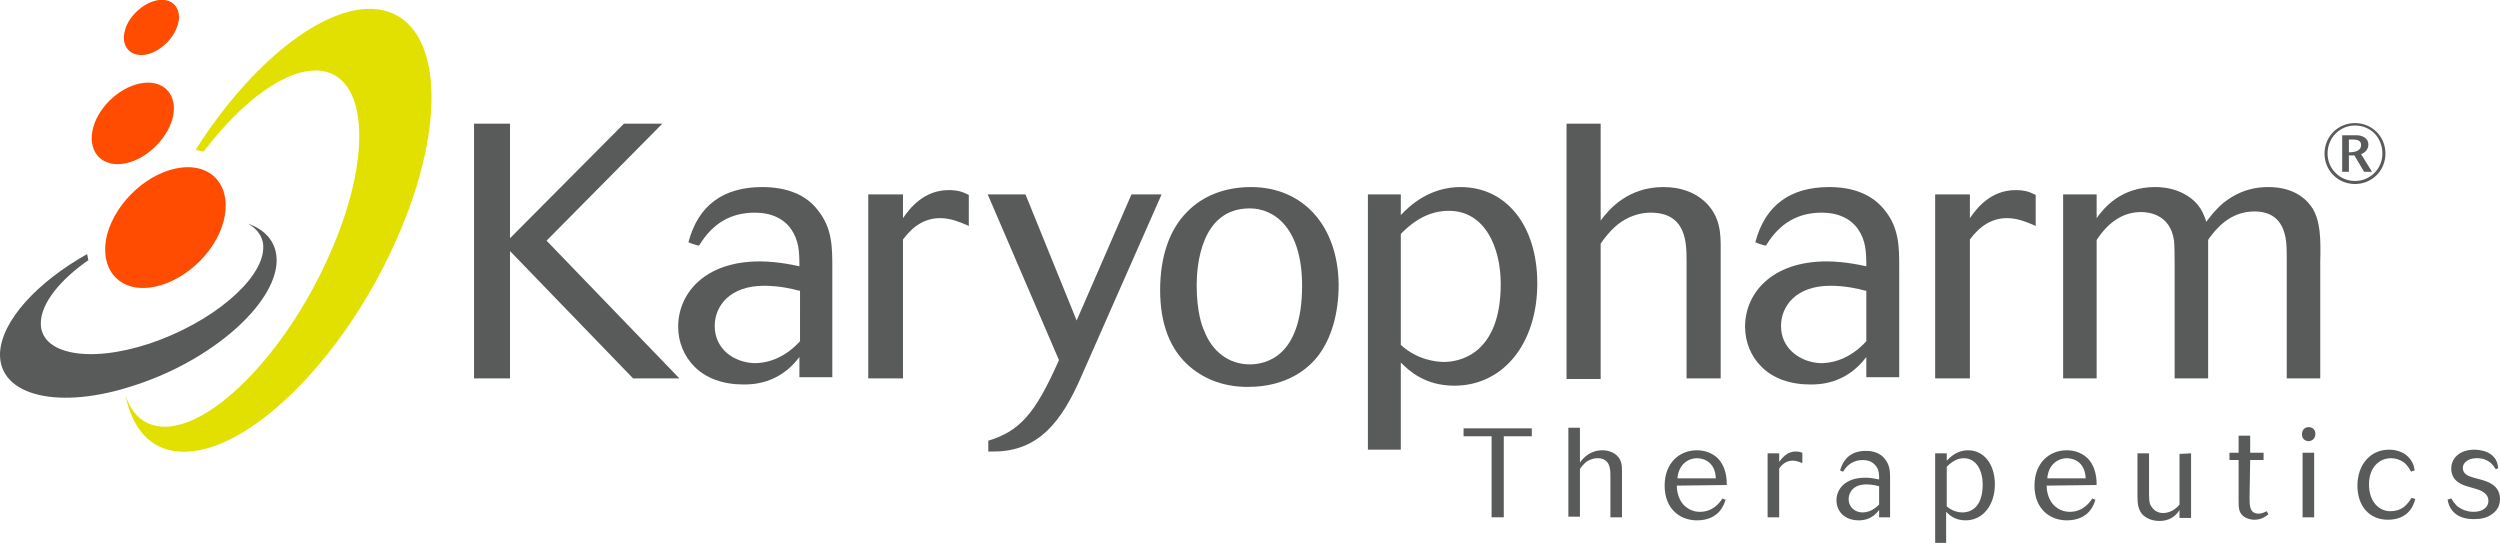
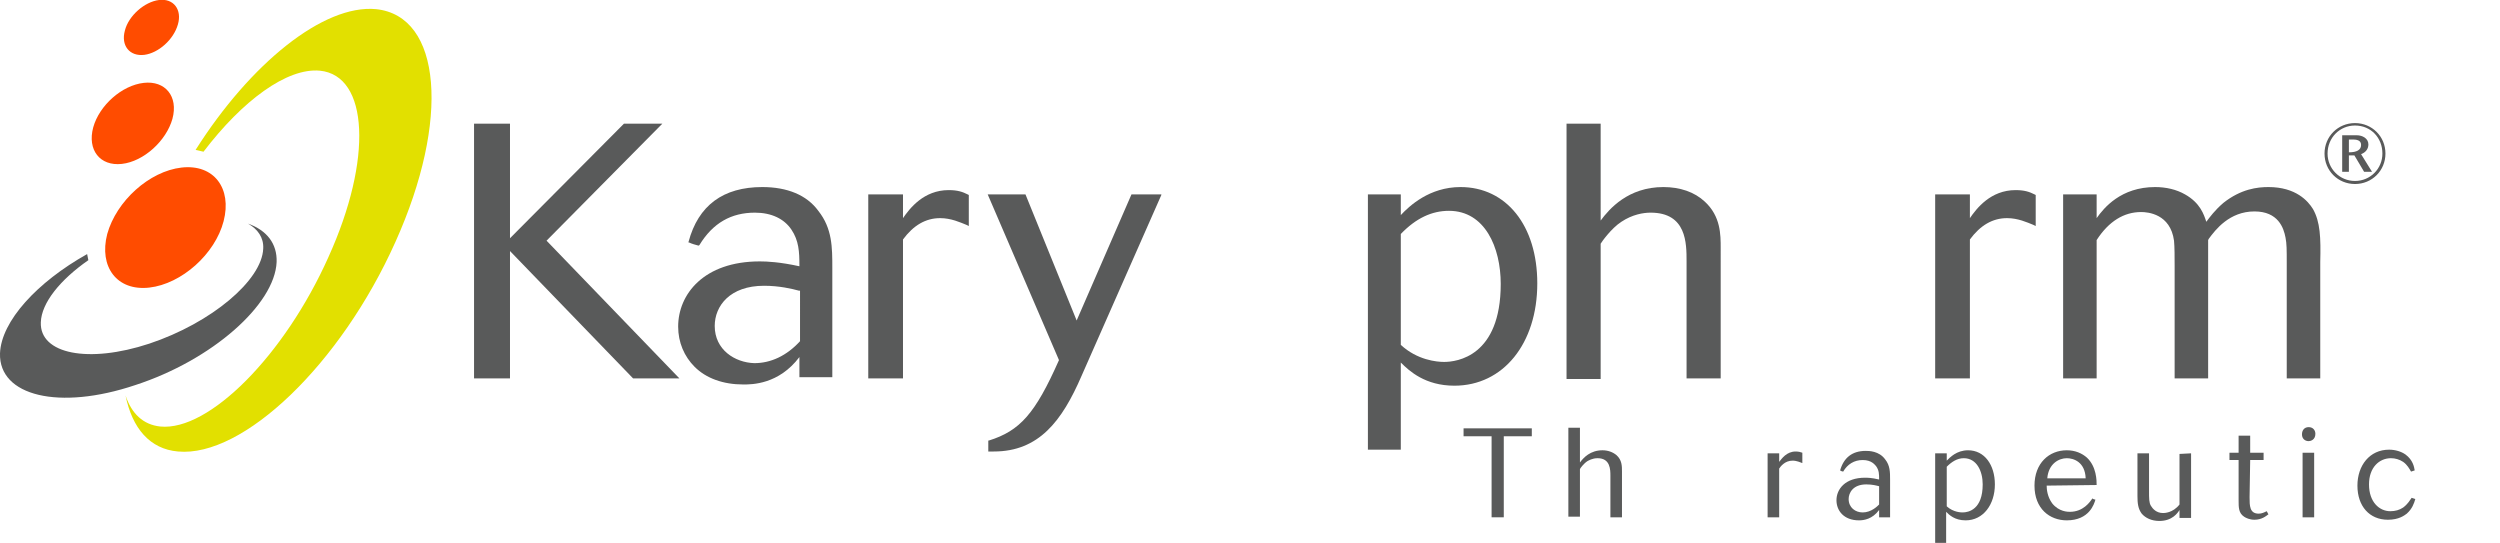
<svg xmlns="http://www.w3.org/2000/svg" version="1.1" id="Layer_1" x="0px" y="0px" viewBox="0 0 410.3 89.1" style="enable-background:new 0 0 410.3 89.1;" xml:space="preserve">
  <style type="text/css">
	.st0{fill:#E2E000;}
	.st1{fill-rule:evenodd;clip-rule:evenodd;fill:#FF4C00;}
	.st2{fill:#595A5A;}
</style>
  <g>
    <path class="st0" d="M33.4,24.9c6.4-8.4,13.7-13.8,19.1-13.3c8,0.8,8.7,14.5,1.4,30.6C46.7,58.3,34.3,70.8,26.3,70   c-2.8-0.3-4.7-2.1-5.7-5.1c1.1,5.4,4,8.8,8.6,9.2c10.7,1,26.7-14.3,35.7-34.4c9-20,7.6-37.1-3.2-38.2c-8.6-0.8-20.6,8.9-29.6,23.1" />
    <g>
      <path class="st1" d="M36.7,36.3c1.4-5.4-1.6-9.4-6.9-8.8c-5.3,0.6-10.7,5.5-12.2,10.9c-1.4,5.4,1.6,9.4,6.9,8.8    C29.8,46.6,35.3,41.7,36.7,36.3L36.7,36.3z" />
      <path class="st1" d="M28.3,19.5c1-3.7-1.2-6.3-4.7-5.9c-3.6,0.4-7.3,3.7-8.3,7.3c-1,3.7,1.1,6.4,4.7,6S27.3,23.1,28.3,19.5    L28.3,19.5z" />
      <path class="st1" d="M29.2,4c0.7-2.4-0.7-4.3-3.1-4s-5,2.6-5.6,5c-0.7,2.5,0.8,4.3,3.2,4C26,8.7,28.5,6.5,29.2,4L29.2,4z" />
    </g>
    <g>
      <path class="st2" d="M14.5,42.7c-4.6,3.2-7.7,7-7.8,10.2c-0.2,5.2,7.8,6.8,17.8,3.5C34.7,53,43,46,43.2,40.8    c0.1-1.8-0.9-3.2-2.5-4.1c3.1,1.1,4.8,3.3,4.7,6.3c-0.3,7-10.6,16.1-23.2,20.2C9.7,67.4-0.2,65,0,58c0.2-5.3,6.1-11.7,14.3-16.3" />
      <g>
        <g>
          <path class="st2" d="M246.8,84.9h-2V71.6h-4.6v-1.3h11.2v1.3h-4.6L246.8,84.9L246.8,84.9z" />
          <path class="st2" d="M266.2,84.9h-1.9v-6.8c0-1,0-2.9-2.1-2.9c-0.9,0-1.5,0.4-1.7,0.5c-0.6,0.4-1.2,1.2-1.2,1.3v7.8h-1.9V70.2      h1.9v5.7c0.6-0.8,1.7-2,3.7-2c0.9,0,1.7,0.3,2.3,0.8c0.9,0.8,0.9,1.8,0.9,2.7L266.2,84.9L266.2,84.9z" />
-           <path class="st2" d="M275.2,79.7c0,0.6,0.1,1.8,0.9,2.9c1.1,1.4,2.6,1.4,2.9,1.4c2.2,0,3.3-1.6,3.7-2.2c0.1,0.1,0.4,0.2,0.5,0.2      c-0.2,0.7-1,3.4-4.7,3.4c-2.8,0-5.3-1.9-5.3-5.7c0-3.7,2.4-5.8,5.3-5.8c1.4,0,2.5,0.5,3.3,1.2c1.6,1.5,1.6,3.8,1.6,4.5      L275.2,79.7L275.2,79.7z M281.6,78.5c-0.1-2.7-2-3.3-3.1-3.3c-1.3,0-3,0.9-3.2,3.3H281.6z" />
          <path class="st2" d="M292,84.9h-1.9V74.4h1.9v1.4c0.4-0.5,1.2-1.7,2.7-1.7c0.5,0,0.8,0.1,1.1,0.2V76c-0.3-0.1-0.9-0.4-1.6-0.4      c-1.3,0-2,1-2.2,1.3V84.9z" />
          <path class="st2" d="M310.2,84.9h-1.8v-1.2c-1.1,1.5-2.5,1.7-3.3,1.7c-2.5,0-3.7-1.6-3.7-3.3c0-1.8,1.4-3.7,4.7-3.7      c0.3,0,1.1,0,2.3,0.3c0-0.9,0-1.5-0.5-2.2c-0.2-0.2-0.7-1-2.2-1c-1.4,0-2.5,0.7-3.2,1.9c-0.1,0-0.4-0.1-0.5-0.2      c0.6-2.1,2-3.2,4.2-3.2c0.5,0,2.2,0,3.2,1.4c0.8,1,0.8,2.1,0.8,3.3V84.9z M308.4,79.8c-0.4-0.1-1.1-0.3-2.1-0.3      c-2.2,0-2.9,1.4-2.9,2.4c0,1.4,1.1,2.2,2.3,2.2c1.4,0,2.4-1,2.7-1.3V79.8z" />
          <path class="st2" d="M319.5,74.4v1.2c0.5-0.5,1.6-1.7,3.5-1.7c2.7,0,4.4,2.4,4.4,5.6c0,3.3-1.9,5.9-4.8,5.9      c-1.8,0-2.7-0.9-3.2-1.4v5.1h-1.8V74.4H319.5z M319.5,83.1c1.1,1,2.4,1,2.6,1c1,0,3.3-0.5,3.3-4.6c0-2.2-1-4.3-3.1-4.3      c-1.1,0-2,0.6-2.8,1.4V83.1z" />
          <path class="st2" d="M335.9,79.7c0,0.6,0.1,1.8,0.9,2.9c1.1,1.4,2.6,1.4,2.9,1.4c2.2,0,3.3-1.6,3.7-2.2c0.1,0.1,0.4,0.2,0.5,0.2      c-0.2,0.7-1,3.4-4.7,3.4c-2.8,0-5.3-1.9-5.3-5.7c0-3.7,2.4-5.8,5.3-5.8c1.4,0,2.5,0.5,3.3,1.2c1.6,1.5,1.6,3.8,1.6,4.5      L335.9,79.7L335.9,79.7z M342.3,78.5c-0.1-2.7-2-3.3-3.1-3.3c-1.3,0-3,0.9-3.2,3.3H342.3z" />
          <path class="st2" d="M359.6,74.4V85h-1.9v-1.3c-0.3,0.5-1.2,1.8-3.3,1.8c-1.3,0-2.3-0.5-2.9-1.2c-0.6-0.8-0.7-1.7-0.7-2.9v-7      h1.9v6.2c0,1.2,0,1.9,0.3,2.4s0.9,1.2,2,1.2c0.2,0,1.6,0,2.7-1.4v-8.3L359.6,74.4L359.6,74.4z" />
          <path class="st2" d="M369.2,81.6c0,1.4,0,2.7,1.5,2.7c0.5,0,0.9-0.2,1.3-0.4c0.1,0.1,0.2,0.4,0.3,0.5c-0.4,0.3-1.1,0.9-2.3,0.9      c-0.8,0-1.4-0.3-1.7-0.5c-0.9-0.6-0.9-1.5-0.9-2.7v-6.6h-1.5v-1.2h1.5v-2.8h1.9v2.8h2.2v1.2h-2.2L369.2,81.6L369.2,81.6z" />
          <path class="st2" d="M378.9,70.1c0.7,0,1.1,0.5,1.1,1.1c0,1-0.8,1.2-1.1,1.2c-0.6,0-1.1-0.4-1.1-1.1S378.2,70.1,378.9,70.1z       M379.8,84.9h-1.9V74.3h1.9V84.9z" />
          <path class="st2" d="M395,84.3c-0.4,0.3-1.3,1-3.1,1c-3,0-5-2.2-5-5.6c0-3.3,2-5.9,5.2-5.9c1,0,2,0.3,2.7,0.8      c1.2,0.9,1.4,2,1.5,2.6c-0.2,0.1-0.4,0.1-0.6,0.2c-0.3-0.5-0.6-1.1-1.3-1.6c-0.6-0.4-1.3-0.6-2-0.6c-1.9,0-3.6,1.5-3.6,4.3      c0,2.9,1.7,4.4,3.5,4.4c0.8,0,1.5-0.2,2.1-0.6c0.8-0.6,1.1-1.2,1.4-1.6c0.2,0.1,0.4,0.1,0.6,0.2C396.2,82.6,395.9,83.5,395,84.3      z" />
-           <path class="st2" d="M409.6,77c-0.4-0.6-1.1-1.8-3.1-1.8c-1.4,0-2.3,0.7-2.3,1.6s0.7,1.3,1.8,1.6c0.1,0,1,0.3,1.1,0.3      c1.1,0.3,3.2,0.9,3.2,3.2c0,1-0.4,1.8-1.2,2.4c-0.9,0.7-1.9,0.9-3.1,0.9c-1,0-2.1-0.2-2.9-0.8c-1.1-0.8-1.3-1.9-1.4-2.4      c0.2-0.1,0.4-0.1,0.6-0.2c0.2,0.3,0.4,0.7,0.9,1.2c0.7,0.6,1.7,1,2.8,1c1.4,0,2.4-0.7,2.4-1.8c0-1-0.8-1.4-1.1-1.6      c-0.4-0.2-1-0.4-2.1-0.7c-1.1-0.3-2.9-0.9-2.9-3c0-1.8,1.5-3.1,3.8-3.1c0.8,0,1.9,0.2,2.6,0.7c1.1,0.7,1.2,1.7,1.3,2.2      C410,76.9,409.7,77,409.6,77z" />
        </g>
      </g>
      <g>
        <polygon class="st2" points="108.7,20.3 102.4,20.3 83.7,39.1 83.7,20.3 77.8,20.3 77.8,62.1 83.7,62.1 83.7,41.2 103.9,62.1      103.9,62.1 111.5,62.1 89.7,39.5    " />
        <path class="st2" d="M125.1,30.7c-6.4,0-10.5,3-12.1,9v0.1h0.1c0.4,0.2,1.1,0.4,1.5,0.5h0.1l0.1-0.1c2.2-3.6,5.2-5.3,9.1-5.3     c2.7,0,4.8,1,6,2.8s1.3,3.6,1.3,5.9v0.1c-3.2-0.7-5.3-0.8-6.5-0.8c-9.2,0-13.4,5.4-13.4,10.7c0,2.6,1,4.9,2.7,6.6     c1.9,1.9,4.7,2.9,8,2.9c1.4,0,5.8,0,9.2-4.5v3.3h5.4V44c0-3.4,0-6.5-2.3-9.4C132.4,32,129.2,30.7,125.1,30.7z M117.3,53.5     c0-3.3,2.5-6.6,8.1-6.6c2.5,0,4.6,0.5,5.7,0.8h0.2V56c-2.2,2.4-4.8,3.6-7.5,3.6C120.6,59.5,117.3,57.4,117.3,53.5z" />
        <path class="st2" d="M155.7,31.2c-4.1,0-6.4,3-7.5,4.6v-3.9h-5.7v30.2h5.7V39.3c1.7-2.3,3.7-3.5,6.1-3.5c1.8,0,3.3,0.7,4.3,1.1     l0.4,0.2V32l-0.2-0.1C158,31.5,157.2,31.2,155.7,31.2z" />
        <path class="st2" d="M190.6,31.9h-4.9l-9,20.7l-8.4-20.7h-6.2l11.7,27.2c-3.9,8.8-6.4,11.6-11.5,13.2h-0.1v1.8h0.1     c0.3,0,0.5,0,0.8,0c7.4,0,11.2-5,14.4-12.4L190.6,32L190.6,31.9z" />
-         <path class="st2" d="M205.3,30.7c-4.2,0-7.9,1.4-10.5,4.1c-2.9,2.9-4.4,7.4-4.4,12.8c0,5.5,1.6,9.8,4.9,12.6     c2.6,2.2,5.8,3.3,9.5,3.3c6.6,0,10.1-3.2,11.6-5.2l0,0c2.1-2.8,3.3-6.8,3.3-11.6C219.6,37.1,213.9,30.7,205.3,30.7z M196.4,46.8     c0-3,0.6-12.6,8.7-12.6c4.1,0,8.6,3.3,8.6,12.7c0,11.7-6,12.9-8.6,12.9c-3.4,0-6.2-2.1-7.5-5.6C197.3,53.6,196.4,51.2,196.4,46.8     z" />
        <path class="st2" d="M239.7,30.7c-5.1,0-8.4,3.1-9.8,4.6v-3.4h-5.4v41.9h5.4V59.5c1.4,1.4,4,3.8,8.8,3.8c8,0,13.6-6.9,13.6-16.8     C252.3,37,247.2,30.7,239.7,30.7z M246.3,46.6c0,11.9-7.2,12.8-9.3,12.8c-1.2,0-4.4-0.3-7.1-2.8V38.4c2.5-2.6,5.1-3.8,7.9-3.8     C243.7,34.6,246.3,40.6,246.3,46.6z" />
        <path class="st2" d="M273,30.7c-5.8,0-8.9,3.6-10.3,5.5V20.3h-5.6v41.9h5.6V40c0.1-0.2,1.7-2.5,3.4-3.6c1.8-1.2,3.6-1.5,4.8-1.5     c5.9,0,5.9,5,5.9,8v19.2h5.6V40.7c0-2.2,0-5.2-2.6-7.6C278.1,31.5,275.7,30.7,273,30.7z" />
-         <path class="st2" d="M300.2,30.7c-6.4,0-10.5,3-12.1,9v0.1h0.1c0.4,0.2,1.1,0.4,1.5,0.5h0.1l0.1-0.1c2.2-3.6,5.2-5.3,9.1-5.3     c2.7,0,4.8,1,6,2.8s1.3,3.6,1.3,5.9v0.1c-3.2-0.7-5.3-0.8-6.5-0.8c-9.2,0-13.4,5.4-13.4,10.7c0,2.6,1,4.9,2.7,6.6     c1.9,1.9,4.7,2.9,8,2.9c1.4,0,5.8,0,9.2-4.5v3.3h5.4V44c0-3.4,0-6.5-2.3-9.4C307.4,32,304.3,30.7,300.2,30.7z M292.3,53.5     c0-3.3,2.5-6.6,8.1-6.6c2.5,0,4.6,0.5,5.7,0.8h0.2V56c-2.2,2.4-4.8,3.6-7.5,3.6C295.7,59.5,292.3,57.4,292.3,53.5z" />
        <path class="st2" d="M330.8,31.2c-4.1,0-6.4,3-7.5,4.6v-3.9h-5.7v30.2h5.7V39.3c1.7-2.3,3.7-3.5,6.1-3.5c1.8,0,3.3,0.7,4.3,1.1     l0.4,0.2V32l-0.2-0.1C333.1,31.5,332.3,31.2,330.8,31.2z" />
        <path class="st2" d="M379.6,34.3c-0.8-1.3-2.8-3.6-7.3-3.6c-1.8,0-4.5,0.3-7.4,2.6c-1.4,1.2-2.2,2.3-2.8,3.1     c-0.4-1.2-1-3.1-3.5-4.5c-1.4-0.8-3.1-1.2-4.9-1.2c-5.6,0-8.4,3.4-9.6,5.1v-3.9h-5.5v30.2h5.5V39.4c2-3.1,4.5-4.6,7.3-4.6     c1.1,0,4.8,0.3,5.4,4.7c0.1,1,0.1,2.8,0.1,4.1v18.5h5.5V39.4l0.1-0.2c1.1-1.5,3.4-4.5,7.5-4.5c3.9,0,4.8,2.7,5.1,4.3     c0.2,1,0.2,2,0.2,4.2v18.9h5.5V43C380.9,39,380.8,36.4,379.6,34.3z" />
      </g>
    </g>
    <g>
      <path class="st2" d="M386.5,30.2c-2.8,0-5-2.2-5-5s2.2-5,5-5s5,2.2,5,5S389.3,30.2,386.5,30.2z M386.5,20.6c-2.5,0-4.5,2-4.5,4.6    c0,2.5,2,4.5,4.5,4.5s4.5-2,4.5-4.5C391,22.6,389.1,20.6,386.5,20.6z M386.8,22.2c0.9,0,1.9,0.5,1.9,1.5c0,0.7-0.4,1.3-1.2,1.6    l1.8,2.9H388l-1.6-2.7c-0.2,0-0.4,0-0.5,0s-0.2,0-0.4,0v2.7h-1.1v-6C384.4,22.2,386.8,22.2,386.8,22.2z M385.5,25    c1.3,0,2-0.4,2-1.2c0-0.6-0.4-0.9-1.3-0.9h-0.7V25z" />
    </g>
  </g>
</svg>